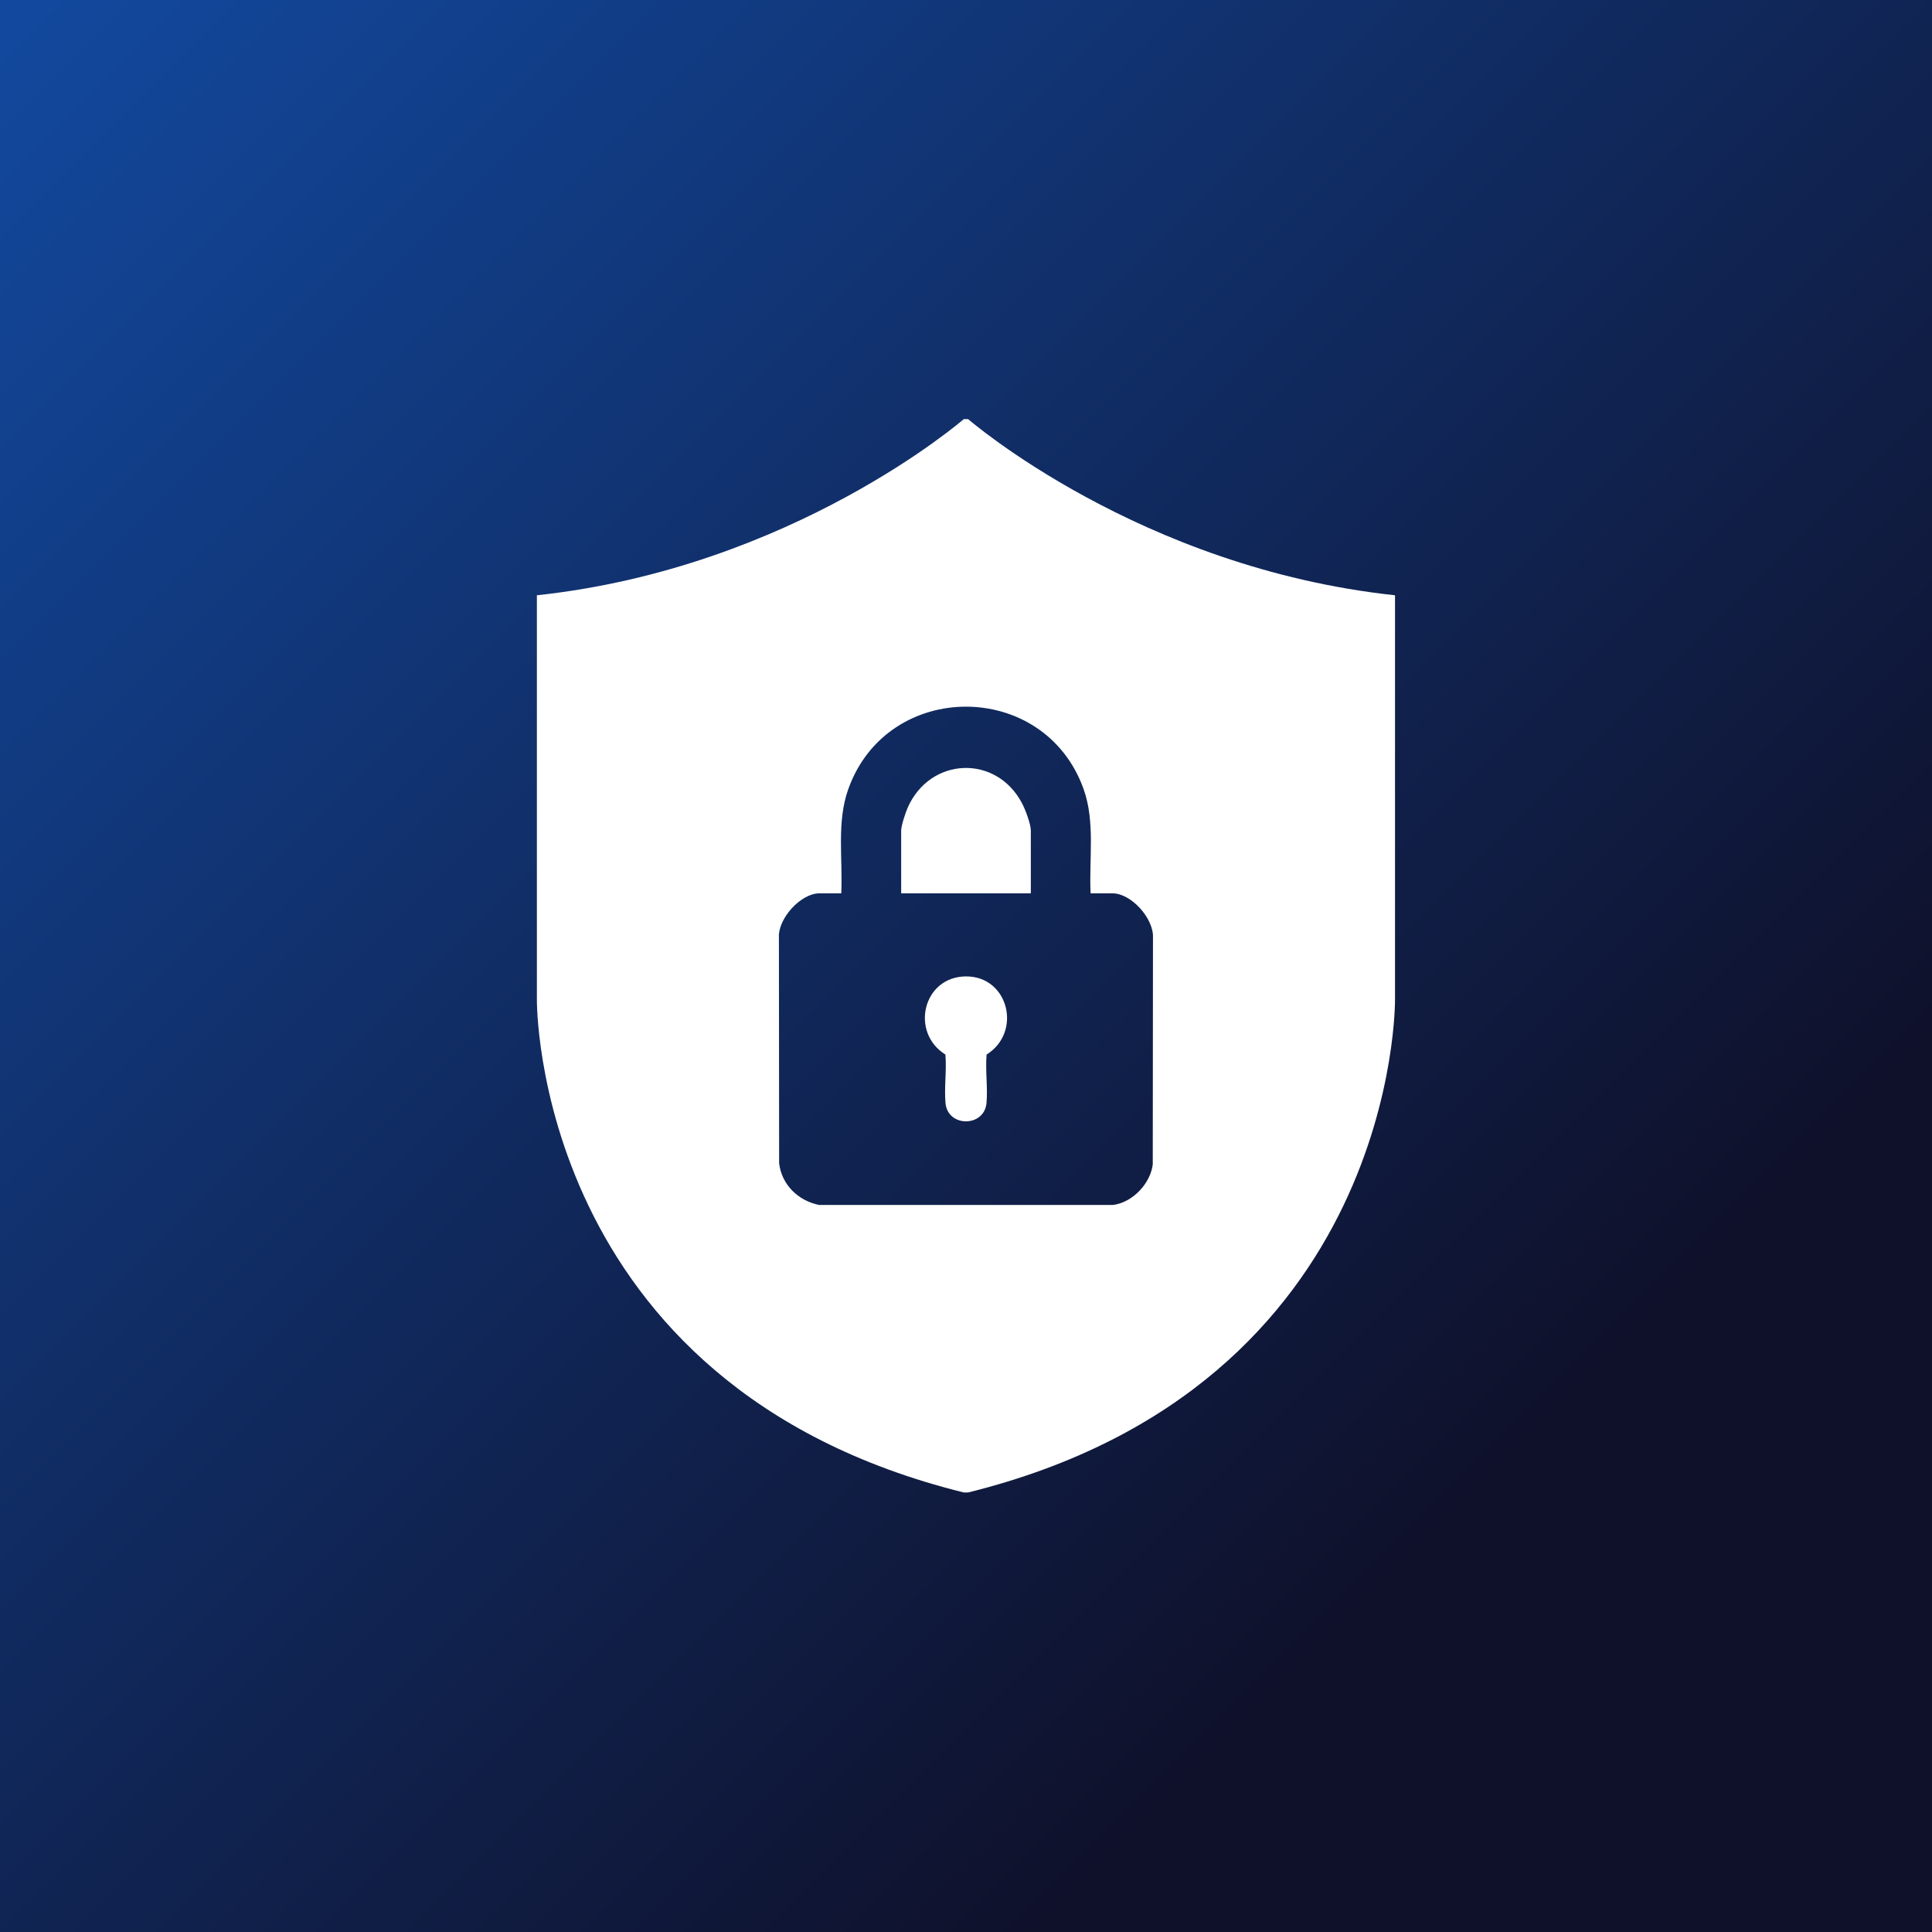
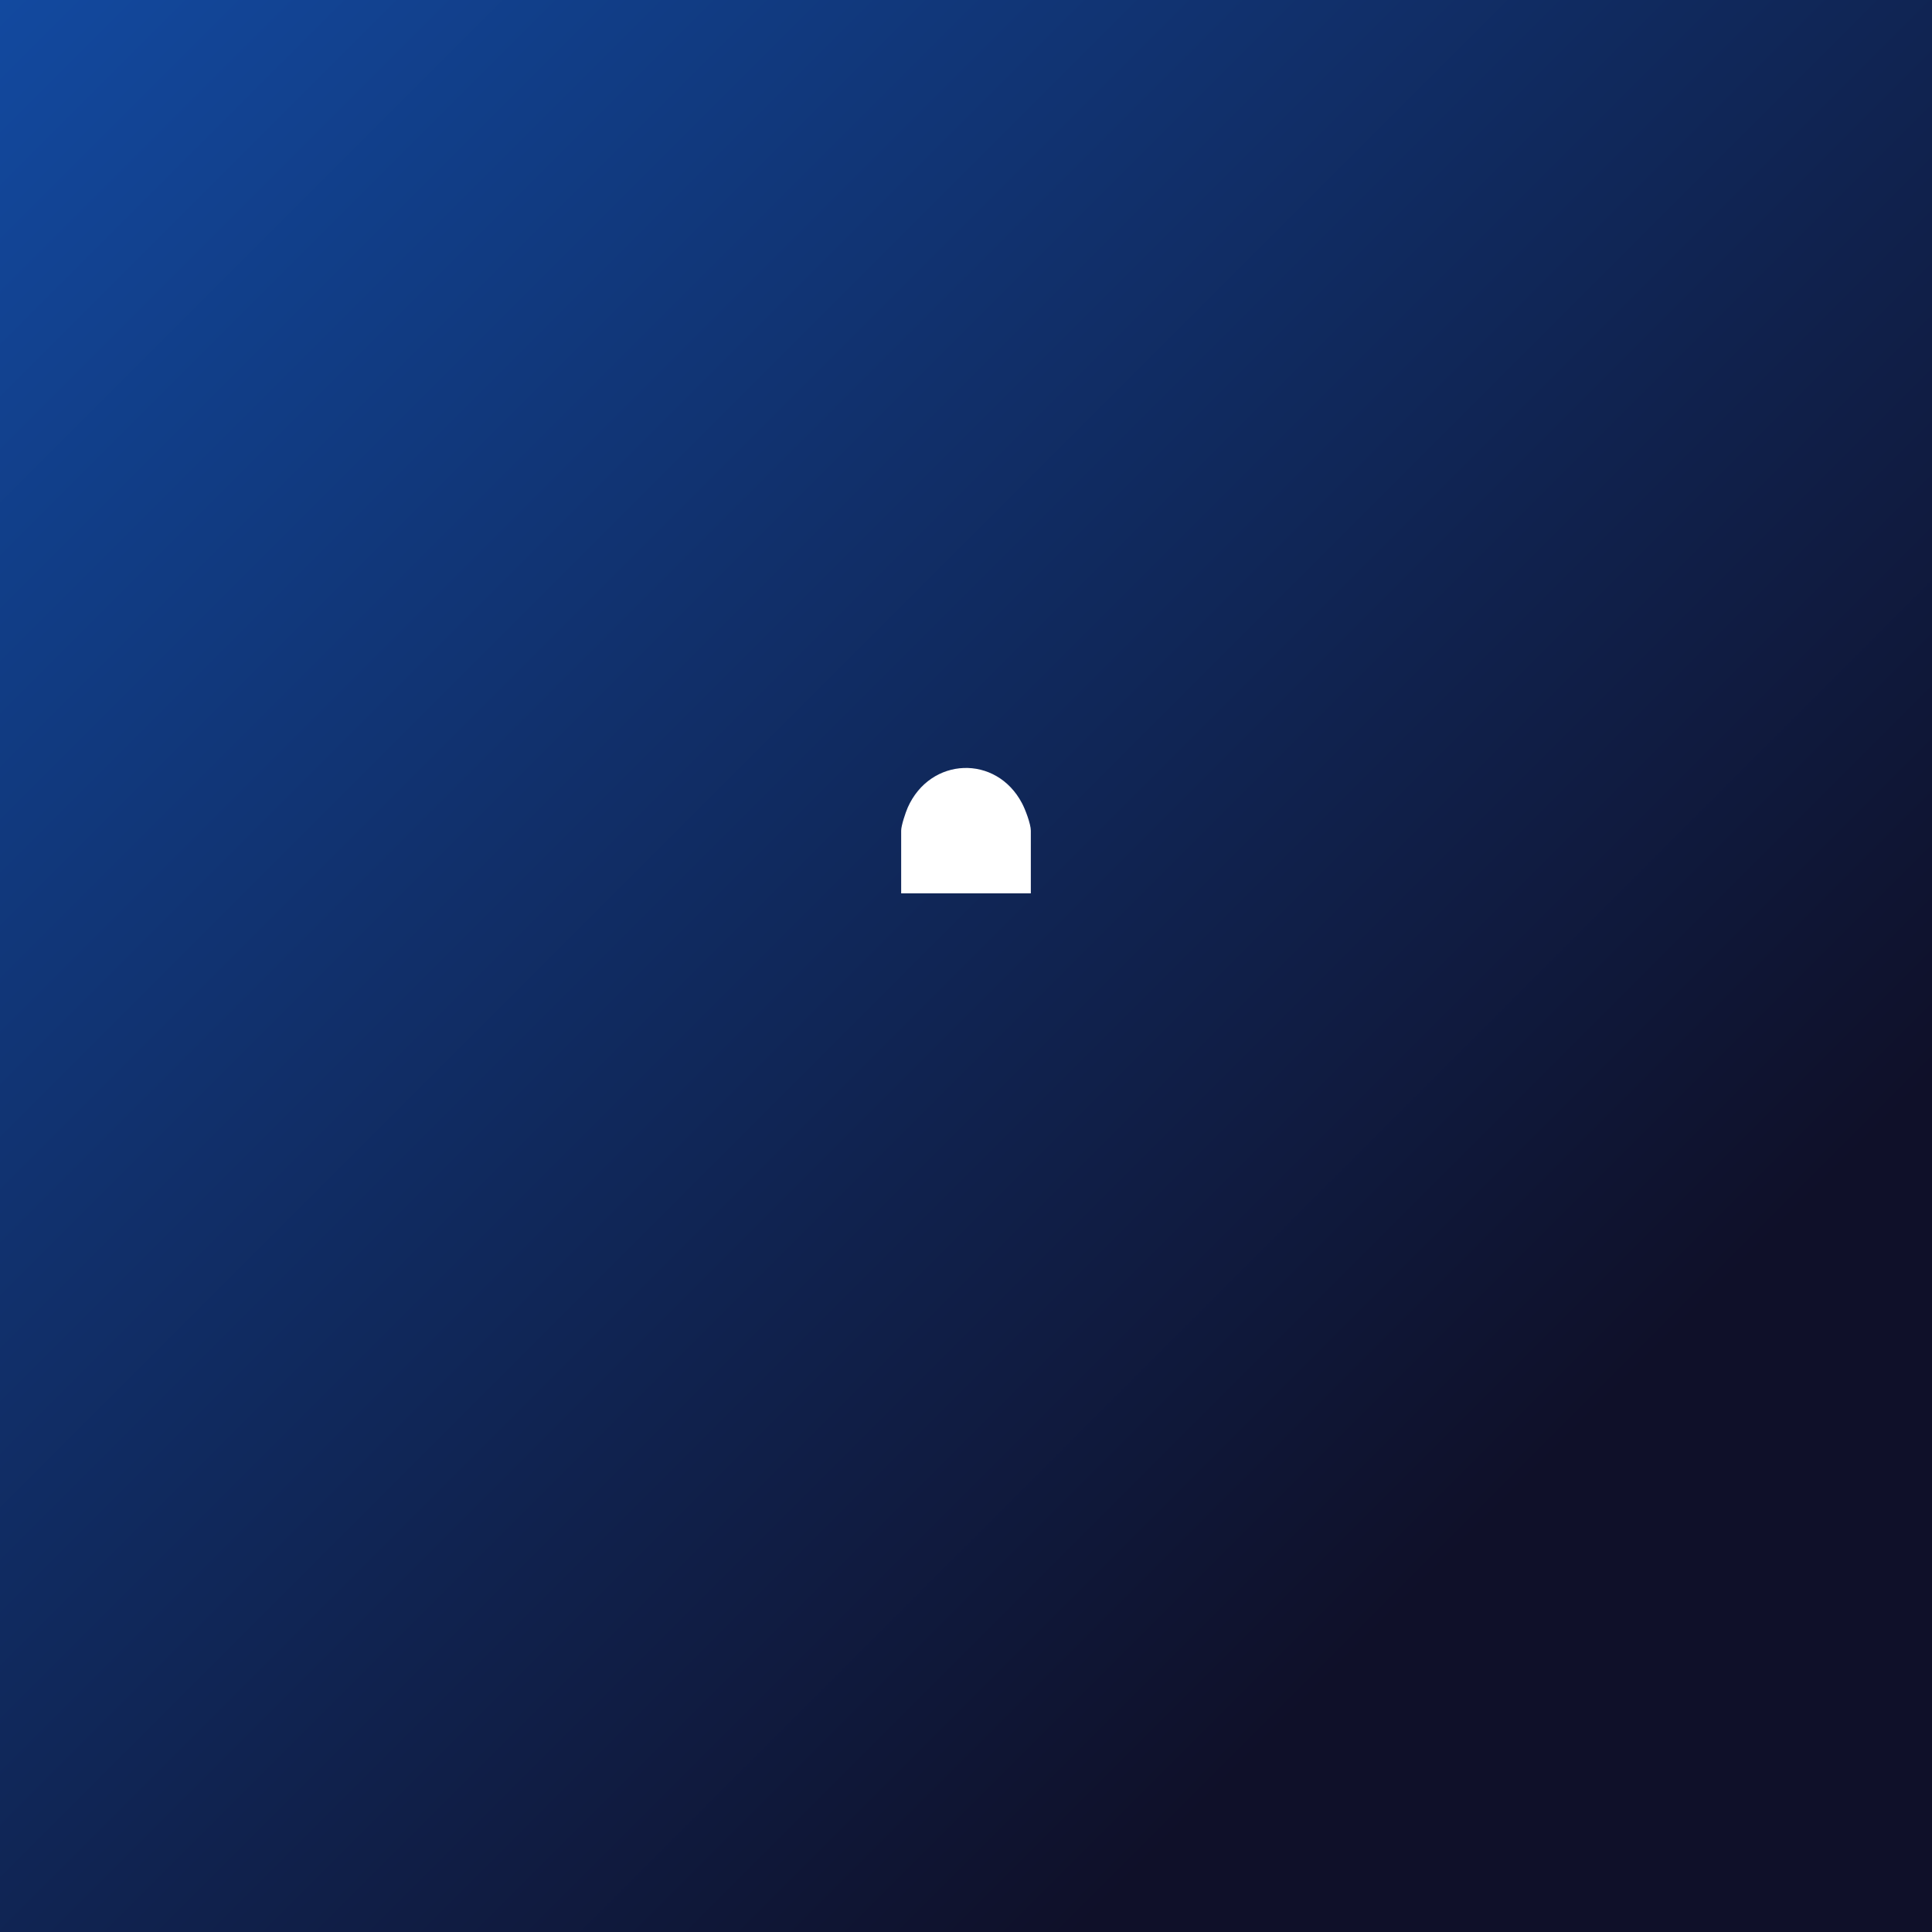
<svg xmlns="http://www.w3.org/2000/svg" id="Layer_1" data-name="Layer 1" viewBox="0 0 180 180">
  <rect x="0" y="0" width="180" height="180" fill="#808080" stroke="none" />
  <defs>
    <style>
      .cls-1 {
        fill: url(#linear-gradient);
      }

      .cls-2 {
        fill: #fff;
      }
    </style>
    <linearGradient id="linear-gradient" x1="0" y1="0" x2="180" y2="180" gradientTransform="translate(0 180) rotate(-90)" gradientUnits="userSpaceOnUse">
      <stop offset="0" stop-color="#12499f" />
      <stop offset=".78" stop-color="#0f1029" />
    </linearGradient>
  </defs>
  <rect class="cls-1" width="180" height="180" transform="translate(180 0) rotate(90)" />
  <g>
-     <path class="cls-2" d="M89.97,90.97c-3.98.04-5.2,5.21-1.89,7.28.13,1.46-.12,3.08.01,4.52.2,2.27,3.61,2.27,3.82,0,.13-1.44-.12-3.06.01-4.52,3.33-2.08,2.05-7.32-1.95-7.28Z" />
    <path class="cls-2" d="M84.57,75.24c-.2.46-.61,1.67-.61,2.15v5.84h12.08v-5.84c0-.62-.52-1.99-.82-2.55-2.4-4.57-8.55-4.33-10.65.4Z" />
-     <path class="cls-2" d="M129.97,93.11v-37.65c-23.81-2.55-39.77-16.41-39.77-16.41h-.41s-15.95,13.86-39.77,16.41v37.65s-.41,35.99,39.77,45.94h.41c40.18-9.96,39.77-45.94,39.77-45.94ZM107.41,108.39c-.17,1.83-1.88,3.65-3.71,3.87h-27.4c-1.93-.39-3.47-1.88-3.71-3.87l-.02-21.04c-.1-1.77,2.03-4.12,3.77-4.12h2.04c.15-3.23-.45-6.64.66-9.73,3.66-10.21,18.24-10.22,21.91,0,1.11,3.09.5,6.5.66,9.73h2.04c1.76,0,3.85,2.36,3.77,4.12l-.02,21.04Z" />
  </g>
</svg>